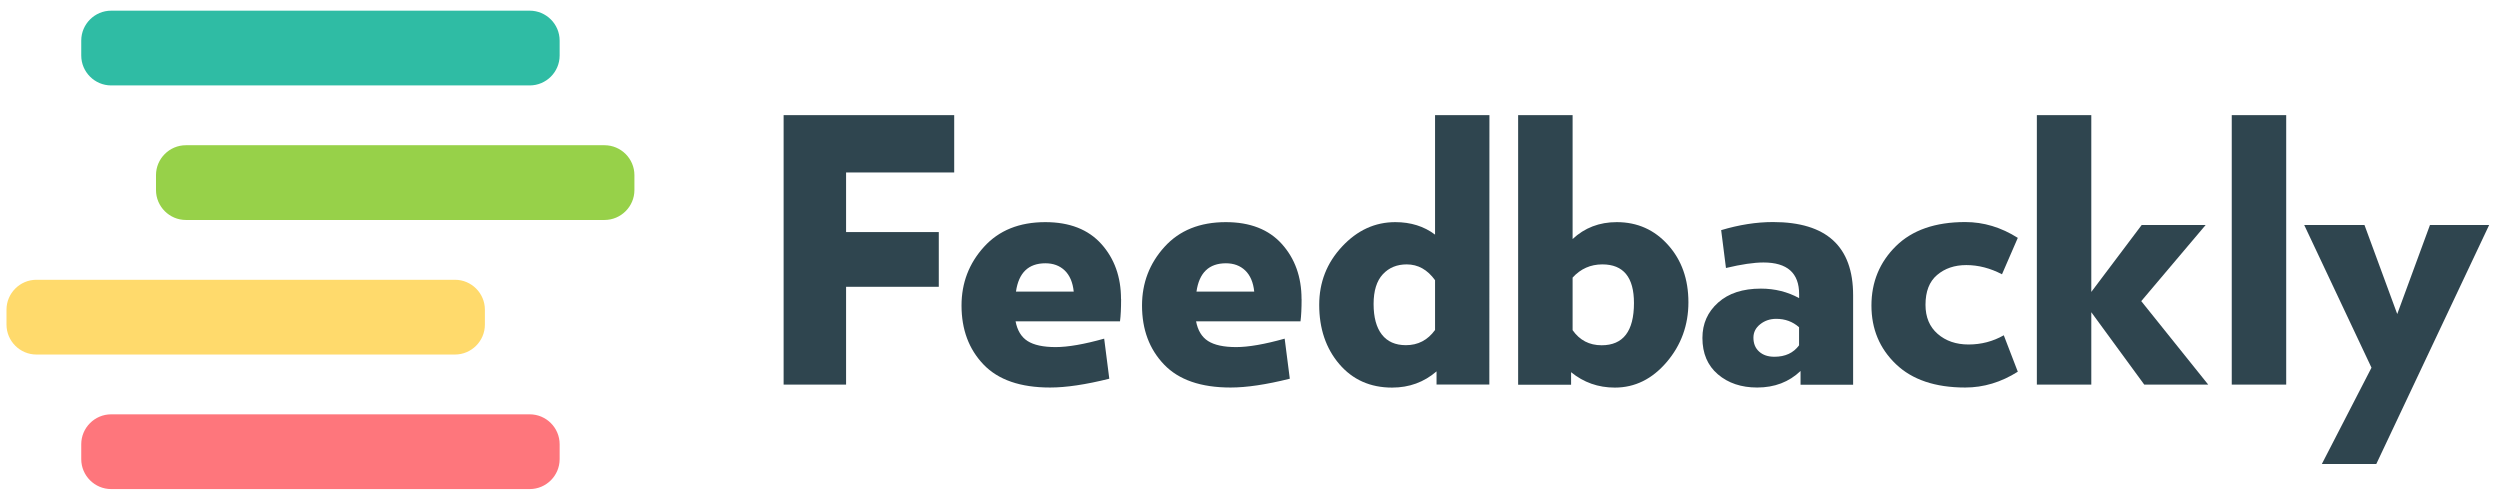
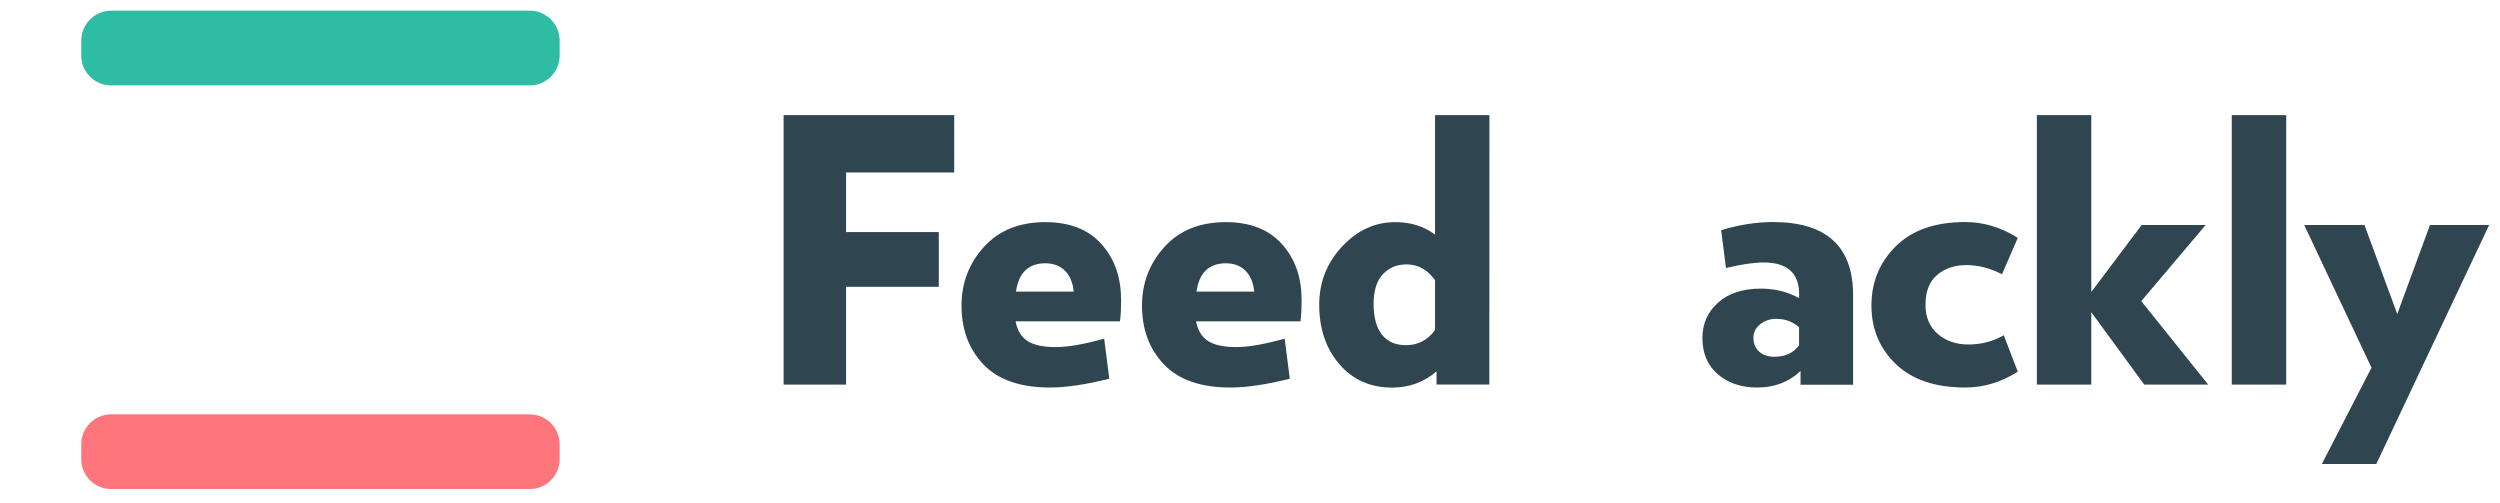
<svg xmlns="http://www.w3.org/2000/svg" width="567" viewBox="0 0 425.25 85.5" height="114" preserveAspectRatio="xMidYMid meet">
  <defs>
    <clipPath id="3e9d9b2cde">
      <path d="M 13.66 1.785 L 95.461 1.785 L 95.461 14.742 L 13.66 14.742 Z M 13.66 1.785 " clip-rule="nonzero" />
    </clipPath>
    <clipPath id="a2243a69c0">
      <path d="M 90.109 14.531 L 18.906 14.531 C 16.109 14.531 13.82 12.242 13.82 9.445 L 13.82 6.902 C 13.82 4.105 16.109 1.816 18.906 1.816 L 90.109 1.816 C 92.91 1.816 95.195 4.105 95.195 6.902 L 95.195 9.445 C 95.195 12.242 92.91 14.531 90.109 14.531 " clip-rule="nonzero" />
    </clipPath>
    <clipPath id="fd9ac3bbcc">
      <path d="M 26.246 24.363 L 108 24.363 L 108 37.691 L 26.246 37.691 Z M 26.246 24.363 " clip-rule="nonzero" />
    </clipPath>
    <clipPath id="3cce6234e0">
      <path d="M 102.812 37.418 L 31.621 37.418 C 28.824 37.418 26.535 35.129 26.535 32.332 L 26.535 29.789 C 26.535 26.992 28.824 24.703 31.621 24.703 L 102.824 24.703 C 105.625 24.703 107.914 26.992 107.914 29.789 L 107.914 32.332 C 107.914 35.129 105.625 37.418 102.824 37.418 " clip-rule="nonzero" />
    </clipPath>
    <clipPath id="cd60666164">
      <path d="M 1.074 47.312 L 82.508 47.312 L 82.508 60.637 L 1.074 60.637 Z M 1.074 47.312 " clip-rule="nonzero" />
    </clipPath>
    <clipPath id="e4966a44f8">
      <path d="M 77.395 60.305 L 6.191 60.305 C 3.395 60.305 1.105 58.016 1.105 55.219 L 1.105 52.676 C 1.105 49.879 3.395 47.59 6.191 47.59 L 77.395 47.59 C 80.191 47.59 82.48 49.879 82.48 52.676 L 82.48 55.219 C 82.48 58.016 80.191 60.305 77.395 60.305 " clip-rule="nonzero" />
    </clipPath>
    <clipPath id="97a55fcb44">
      <path d="M 13.66 70.262 L 95.461 70.262 L 95.461 83.219 L 13.66 83.219 Z M 13.66 70.262 " clip-rule="nonzero" />
    </clipPath>
    <clipPath id="88194aae77">
      <path d="M 90.109 83.191 L 18.906 83.191 C 16.109 83.191 13.82 80.902 13.82 78.105 L 13.82 75.562 C 13.82 72.766 16.109 70.477 18.906 70.477 L 90.109 70.477 C 92.91 70.477 95.195 72.766 95.195 75.562 L 95.195 78.105 C 95.195 80.902 92.91 83.191 90.109 83.191 " clip-rule="nonzero" />
    </clipPath>
    <clipPath id="0079f3a81f">
      <path d="M 133.293 19.582 L 162.309 19.582 L 162.309 29.336 L 133.293 29.336 Z M 133.293 29.336 L 143.918 29.336 L 143.918 39.469 L 133.293 39.469 Z M 133.293 39.469 L 159.688 39.469 L 159.688 48.785 L 133.293 48.785 Z M 133.293 48.785 L 143.918 48.785 L 143.918 65.422 L 133.293 65.422 Z M 133.293 48.785 " clip-rule="nonzero" />
    </clipPath>
    <clipPath id="c44f928786">
      <path d="M 163.535 37.605 L 190.809 37.605 L 190.809 66 L 163.535 66 Z M 163.535 37.605 " clip-rule="nonzero" />
    </clipPath>
    <clipPath id="6d69de83cb">
      <path d="M 172.816 49.602 L 182.641 49.602 C 182.48 48.023 181.957 46.816 181.102 46 C 180.246 45.184 179.148 44.785 177.82 44.785 C 174.945 44.785 173.273 46.391 172.816 49.602 M 190.699 50.848 C 190.699 52.48 190.633 53.75 190.512 54.66 L 172.75 54.66 C 173.043 56.199 173.715 57.324 174.785 58.008 C 175.855 58.691 177.449 59.039 179.562 59.039 C 181.676 59.039 184.434 58.555 187.82 57.605 L 188.691 64.418 C 184.688 65.422 181.328 65.918 178.625 65.918 C 173.578 65.918 169.805 64.621 167.301 62.008 C 164.801 59.398 163.555 56.055 163.555 51.973 C 163.555 48.129 164.824 44.809 167.367 42 C 169.91 39.188 173.391 37.785 177.809 37.785 C 181.93 37.785 185.117 39.027 187.34 41.504 C 189.559 43.98 190.684 47.098 190.684 50.859 " clip-rule="nonzero" />
    </clipPath>
    <clipPath id="21712d4fb7">
-       <path d="M 194.219 37.605 L 221.492 37.605 L 221.492 66 L 194.219 66 Z M 194.219 37.605 " clip-rule="nonzero" />
+       <path d="M 194.219 37.605 L 221.492 37.605 L 221.492 66 L 194.219 66 M 194.219 37.605 " clip-rule="nonzero" />
    </clipPath>
    <clipPath id="d7dde4a23c">
      <path d="M 203.52 49.602 L 213.344 49.602 C 213.184 48.023 212.66 46.816 211.805 46 C 210.949 45.184 209.852 44.785 208.527 44.785 C 205.648 44.785 203.977 46.391 203.52 49.602 M 221.402 50.848 C 221.402 52.48 221.336 53.75 221.215 54.66 L 203.453 54.66 C 203.746 56.199 204.418 57.324 205.488 58.008 C 206.559 58.691 208.152 59.039 210.266 59.039 C 212.383 59.039 215.137 58.555 218.523 57.605 L 219.395 64.418 C 215.391 65.422 212.031 65.918 209.328 65.918 C 204.285 65.918 200.508 64.621 198.008 62.008 C 195.504 59.398 194.258 56.055 194.258 51.973 C 194.258 48.129 195.531 44.809 198.074 42 C 200.617 39.188 204.098 37.785 208.512 37.785 C 212.637 37.785 215.82 39.027 218.043 41.504 C 220.266 43.98 221.391 47.098 221.391 50.859 " clip-rule="nonzero" />
    </clipPath>
    <clipPath id="7c05646ec4">
      <path d="M 224.336 19.422 L 253.598 19.422 L 253.598 66 L 224.336 66 Z M 224.336 19.422 " clip-rule="nonzero" />
    </clipPath>
    <clipPath id="0b66a5f46a">
      <path d="M 244.102 56.16 L 244.102 47.66 C 242.805 45.867 241.211 44.973 239.285 44.973 C 237.609 44.973 236.258 45.531 235.215 46.656 C 234.172 47.781 233.648 49.469 233.648 51.715 C 233.648 53.965 234.117 55.707 235.055 56.91 C 235.992 58.113 237.355 58.715 239.148 58.715 C 241.199 58.715 242.844 57.859 244.09 56.148 M 253.336 65.41 L 244.355 65.41 L 244.355 63.172 C 242.227 65.008 239.711 65.93 236.793 65.93 C 233.086 65.93 230.09 64.594 227.812 61.93 C 225.539 59.266 224.398 55.906 224.398 51.863 C 224.398 48.023 225.684 44.73 228.281 41.945 C 230.879 39.16 233.891 37.785 237.344 37.785 C 239.965 37.785 242.227 38.492 244.102 39.91 L 244.102 19.582 L 253.352 19.582 Z M 253.336 65.41 " clip-rule="nonzero" />
    </clipPath>
    <clipPath id="af27a1ca0d">
      <path d="M 258.145 19.422 L 287.406 19.422 L 287.406 66 L 258.145 66 Z M 258.145 19.422 " clip-rule="nonzero" />
    </clipPath>
    <clipPath id="599ddc5f9c">
-       <path d="M 277.938 51.543 C 277.938 47.164 276.145 44.973 272.559 44.973 C 270.562 44.973 268.863 45.719 267.5 47.219 L 267.5 56.16 C 268.703 57.875 270.348 58.73 272.438 58.73 C 276.105 58.73 277.938 56.336 277.938 51.543 M 287.199 51.422 C 287.199 55.305 285.969 58.691 283.508 61.582 C 281.043 64.473 278.098 65.93 274.688 65.93 C 271.848 65.93 269.371 65.047 267.242 63.309 L 267.242 65.438 L 258.234 65.438 L 258.234 19.582 L 267.5 19.582 L 267.5 40.66 C 269.547 38.746 272.051 37.785 275.008 37.785 C 278.516 37.785 281.418 39.082 283.734 41.664 C 286.051 44.25 287.199 47.5 287.199 51.422 " clip-rule="nonzero" />
-     </clipPath>
+       </clipPath>
    <clipPath id="0f36d1a94d">
      <path d="M 289.395 37.605 L 315.25 37.605 L 315.25 66 L 289.395 66 Z M 289.395 37.605 " clip-rule="nonzero" />
    </clipPath>
    <clipPath id="b372d9db74">
      <path d="M 306.02 58.73 L 306.02 55.664 C 304.934 54.703 303.637 54.234 302.137 54.234 C 301.094 54.234 300.184 54.539 299.422 55.145 C 298.656 55.746 298.258 56.508 298.258 57.434 C 298.258 58.438 298.578 59.227 299.234 59.812 C 299.891 60.402 300.746 60.684 301.828 60.684 C 303.664 60.684 305.055 60.043 306.02 58.742 M 315.215 65.438 L 306.273 65.438 L 306.273 63.105 C 304.305 64.98 301.855 65.918 298.898 65.918 C 296.195 65.918 293.961 65.168 292.207 63.668 C 290.453 62.172 289.582 60.109 289.582 57.484 C 289.582 55.062 290.465 53.07 292.246 51.477 C 294.027 49.883 296.449 49.094 299.527 49.094 C 301.898 49.094 304.078 49.641 306.031 50.711 L 306.031 50.031 C 306.031 46.441 304.012 44.648 299.969 44.648 C 298.352 44.648 296.223 44.957 293.586 45.586 L 292.77 39.148 C 295.805 38.238 298.75 37.77 301.59 37.77 C 310.676 37.77 315.215 41.918 315.215 50.219 Z M 315.215 65.438 " clip-rule="nonzero" />
    </clipPath>
    <clipPath id="b39c132934">
      <path d="M 318.09 37.605 L 343.379 37.605 L 343.379 66 L 318.09 66 Z M 318.09 37.605 " clip-rule="nonzero" />
    </clipPath>
    <clipPath id="606348f969">
      <path d="M 343.227 63.227 C 340.391 65.02 337.406 65.918 334.285 65.918 C 329.199 65.918 325.266 64.594 322.496 61.941 C 319.727 59.293 318.332 55.973 318.332 51.973 C 318.332 47.969 319.727 44.598 322.496 41.867 C 325.266 39.137 329.199 37.77 334.285 37.77 C 337.418 37.77 340.391 38.668 343.227 40.461 L 340.539 46.656 C 338.543 45.613 336.508 45.09 334.473 45.09 C 332.465 45.09 330.82 45.652 329.496 46.777 C 328.172 47.902 327.527 49.59 327.527 51.852 C 327.527 53.938 328.211 55.586 329.59 56.789 C 330.969 57.992 332.723 58.598 334.848 58.598 C 337.016 58.598 339.012 58.074 340.844 57.031 Z M 343.227 63.227 " clip-rule="nonzero" />
    </clipPath>
    <clipPath id="3d8c86acff">
      <path d="M 346.219 19.422 L 375.766 19.422 L 375.766 65.449 L 346.219 65.449 Z M 346.219 19.422 " clip-rule="nonzero" />
    </clipPath>
    <clipPath id="b467a45493">
      <path d="M 375.617 65.422 L 364.738 65.422 L 355.73 53.109 L 355.73 65.422 L 346.469 65.422 L 346.469 19.582 L 355.73 19.582 L 355.73 49.656 L 364.297 38.277 L 375.176 38.277 L 364.227 51.223 Z M 375.617 65.422 " clip-rule="nonzero" />
    </clipPath>
    <clipPath id="de97401715">
      <path d="M 379.621 19.582 L 388.883 19.582 L 388.883 65.422 L 379.621 65.422 Z M 379.621 19.582 " clip-rule="nonzero" />
    </clipPath>
    <clipPath id="b4b7f97458">
      <path d="M 391.676 38.176 L 423.496 38.176 L 423.496 79 L 391.676 79 Z M 391.676 38.176 " clip-rule="nonzero" />
    </clipPath>
    <clipPath id="974125c689">
      <path d="M 423.402 38.277 L 404.207 78.926 L 394.945 78.926 L 403.391 62.543 L 391.949 38.277 L 402.199 38.277 L 407.77 53.418 L 413.336 38.277 Z M 423.402 38.277 " clip-rule="nonzero" />
    </clipPath>
  </defs>
  <g clip-path="url(#3e9d9b2cde)">
    <g clip-path="url(#a2243a69c0)">
      <path fill="#2fbca4" d="M -5.586 -4.875 L 114.707 -4.875 L 114.707 89.879 L -5.586 89.879 Z M -5.586 -4.875 " fill-opacity="1" fill-rule="nonzero" />
    </g>
  </g>
  <g clip-path="url(#fd9ac3bbcc)">
    <g clip-path="url(#3cce6234e0)">
-       <path fill="#97d149" d="M -5.586 -4.875 L 114.707 -4.875 L 114.707 89.879 L -5.586 89.879 Z M -5.586 -4.875 " fill-opacity="1" fill-rule="nonzero" />
-     </g>
+       </g>
  </g>
  <g clip-path="url(#cd60666164)">
    <g clip-path="url(#e4966a44f8)">
-       <path fill="#ffda6c" d="M -5.586 -4.875 L 114.707 -4.875 L 114.707 89.879 L -5.586 89.879 Z M -5.586 -4.875 " fill-opacity="1" fill-rule="nonzero" />
-     </g>
+       </g>
  </g>
  <g clip-path="url(#97a55fcb44)">
    <g clip-path="url(#88194aae77)">
      <path fill="#fe767c" d="M -5.586 -4.875 L 114.707 -4.875 L 114.707 89.879 L -5.586 89.879 Z M -5.586 -4.875 " fill-opacity="1" fill-rule="nonzero" />
    </g>
  </g>
  <g clip-path="url(#0079f3a81f)">
    <path fill="#2f454f" d="M 126.602 12.887 L 430.031 12.887 L 430.031 85.621 L 126.602 85.621 Z M 126.602 12.887 " fill-opacity="1" fill-rule="nonzero" />
  </g>
  <g clip-path="url(#c44f928786)">
    <g clip-path="url(#6d69de83cb)">
      <path fill="#2f454f" d="M 126.602 12.887 L 430.031 12.887 L 430.031 85.621 L 126.602 85.621 Z M 126.602 12.887 " fill-opacity="1" fill-rule="nonzero" />
    </g>
  </g>
  <g clip-path="url(#21712d4fb7)">
    <g clip-path="url(#d7dde4a23c)">
      <path fill="#2f454f" d="M 126.602 12.887 L 430.031 12.887 L 430.031 85.621 L 126.602 85.621 Z M 126.602 12.887 " fill-opacity="1" fill-rule="nonzero" />
    </g>
  </g>
  <g clip-path="url(#7c05646ec4)">
    <g clip-path="url(#0b66a5f46a)">
      <path fill="#2f454f" d="M 126.602 12.887 L 430.031 12.887 L 430.031 85.621 L 126.602 85.621 Z M 126.602 12.887 " fill-opacity="1" fill-rule="nonzero" />
    </g>
  </g>
  <g clip-path="url(#af27a1ca0d)">
    <g clip-path="url(#599ddc5f9c)">
      <path fill="#2f454f" d="M 126.602 12.887 L 430.031 12.887 L 430.031 85.621 L 126.602 85.621 Z M 126.602 12.887 " fill-opacity="1" fill-rule="nonzero" />
    </g>
  </g>
  <g clip-path="url(#0f36d1a94d)">
    <g clip-path="url(#b372d9db74)">
      <path fill="#2f454f" d="M 126.602 12.887 L 430.031 12.887 L 430.031 85.621 L 126.602 85.621 Z M 126.602 12.887 " fill-opacity="1" fill-rule="nonzero" />
    </g>
  </g>
  <g clip-path="url(#b39c132934)">
    <g clip-path="url(#606348f969)">
      <path fill="#2f454f" d="M 126.602 12.887 L 430.031 12.887 L 430.031 85.621 L 126.602 85.621 Z M 126.602 12.887 " fill-opacity="1" fill-rule="nonzero" />
    </g>
  </g>
  <g clip-path="url(#3d8c86acff)">
    <g clip-path="url(#b467a45493)">
      <path fill="#2f454f" d="M 126.602 12.887 L 430.031 12.887 L 430.031 85.621 L 126.602 85.621 Z M 126.602 12.887 " fill-opacity="1" fill-rule="nonzero" />
    </g>
  </g>
  <g clip-path="url(#de97401715)">
    <path fill="#2f454f" d="M 126.602 12.887 L 430.031 12.887 L 430.031 85.621 L 126.602 85.621 Z M 126.602 12.887 " fill-opacity="1" fill-rule="nonzero" />
  </g>
  <g clip-path="url(#b4b7f97458)">
    <g clip-path="url(#974125c689)">
      <path fill="#2f454f" d="M 126.602 12.887 L 430.031 12.887 L 430.031 85.621 L 126.602 85.621 Z M 126.602 12.887 " fill-opacity="1" fill-rule="nonzero" />
    </g>
  </g>
</svg>